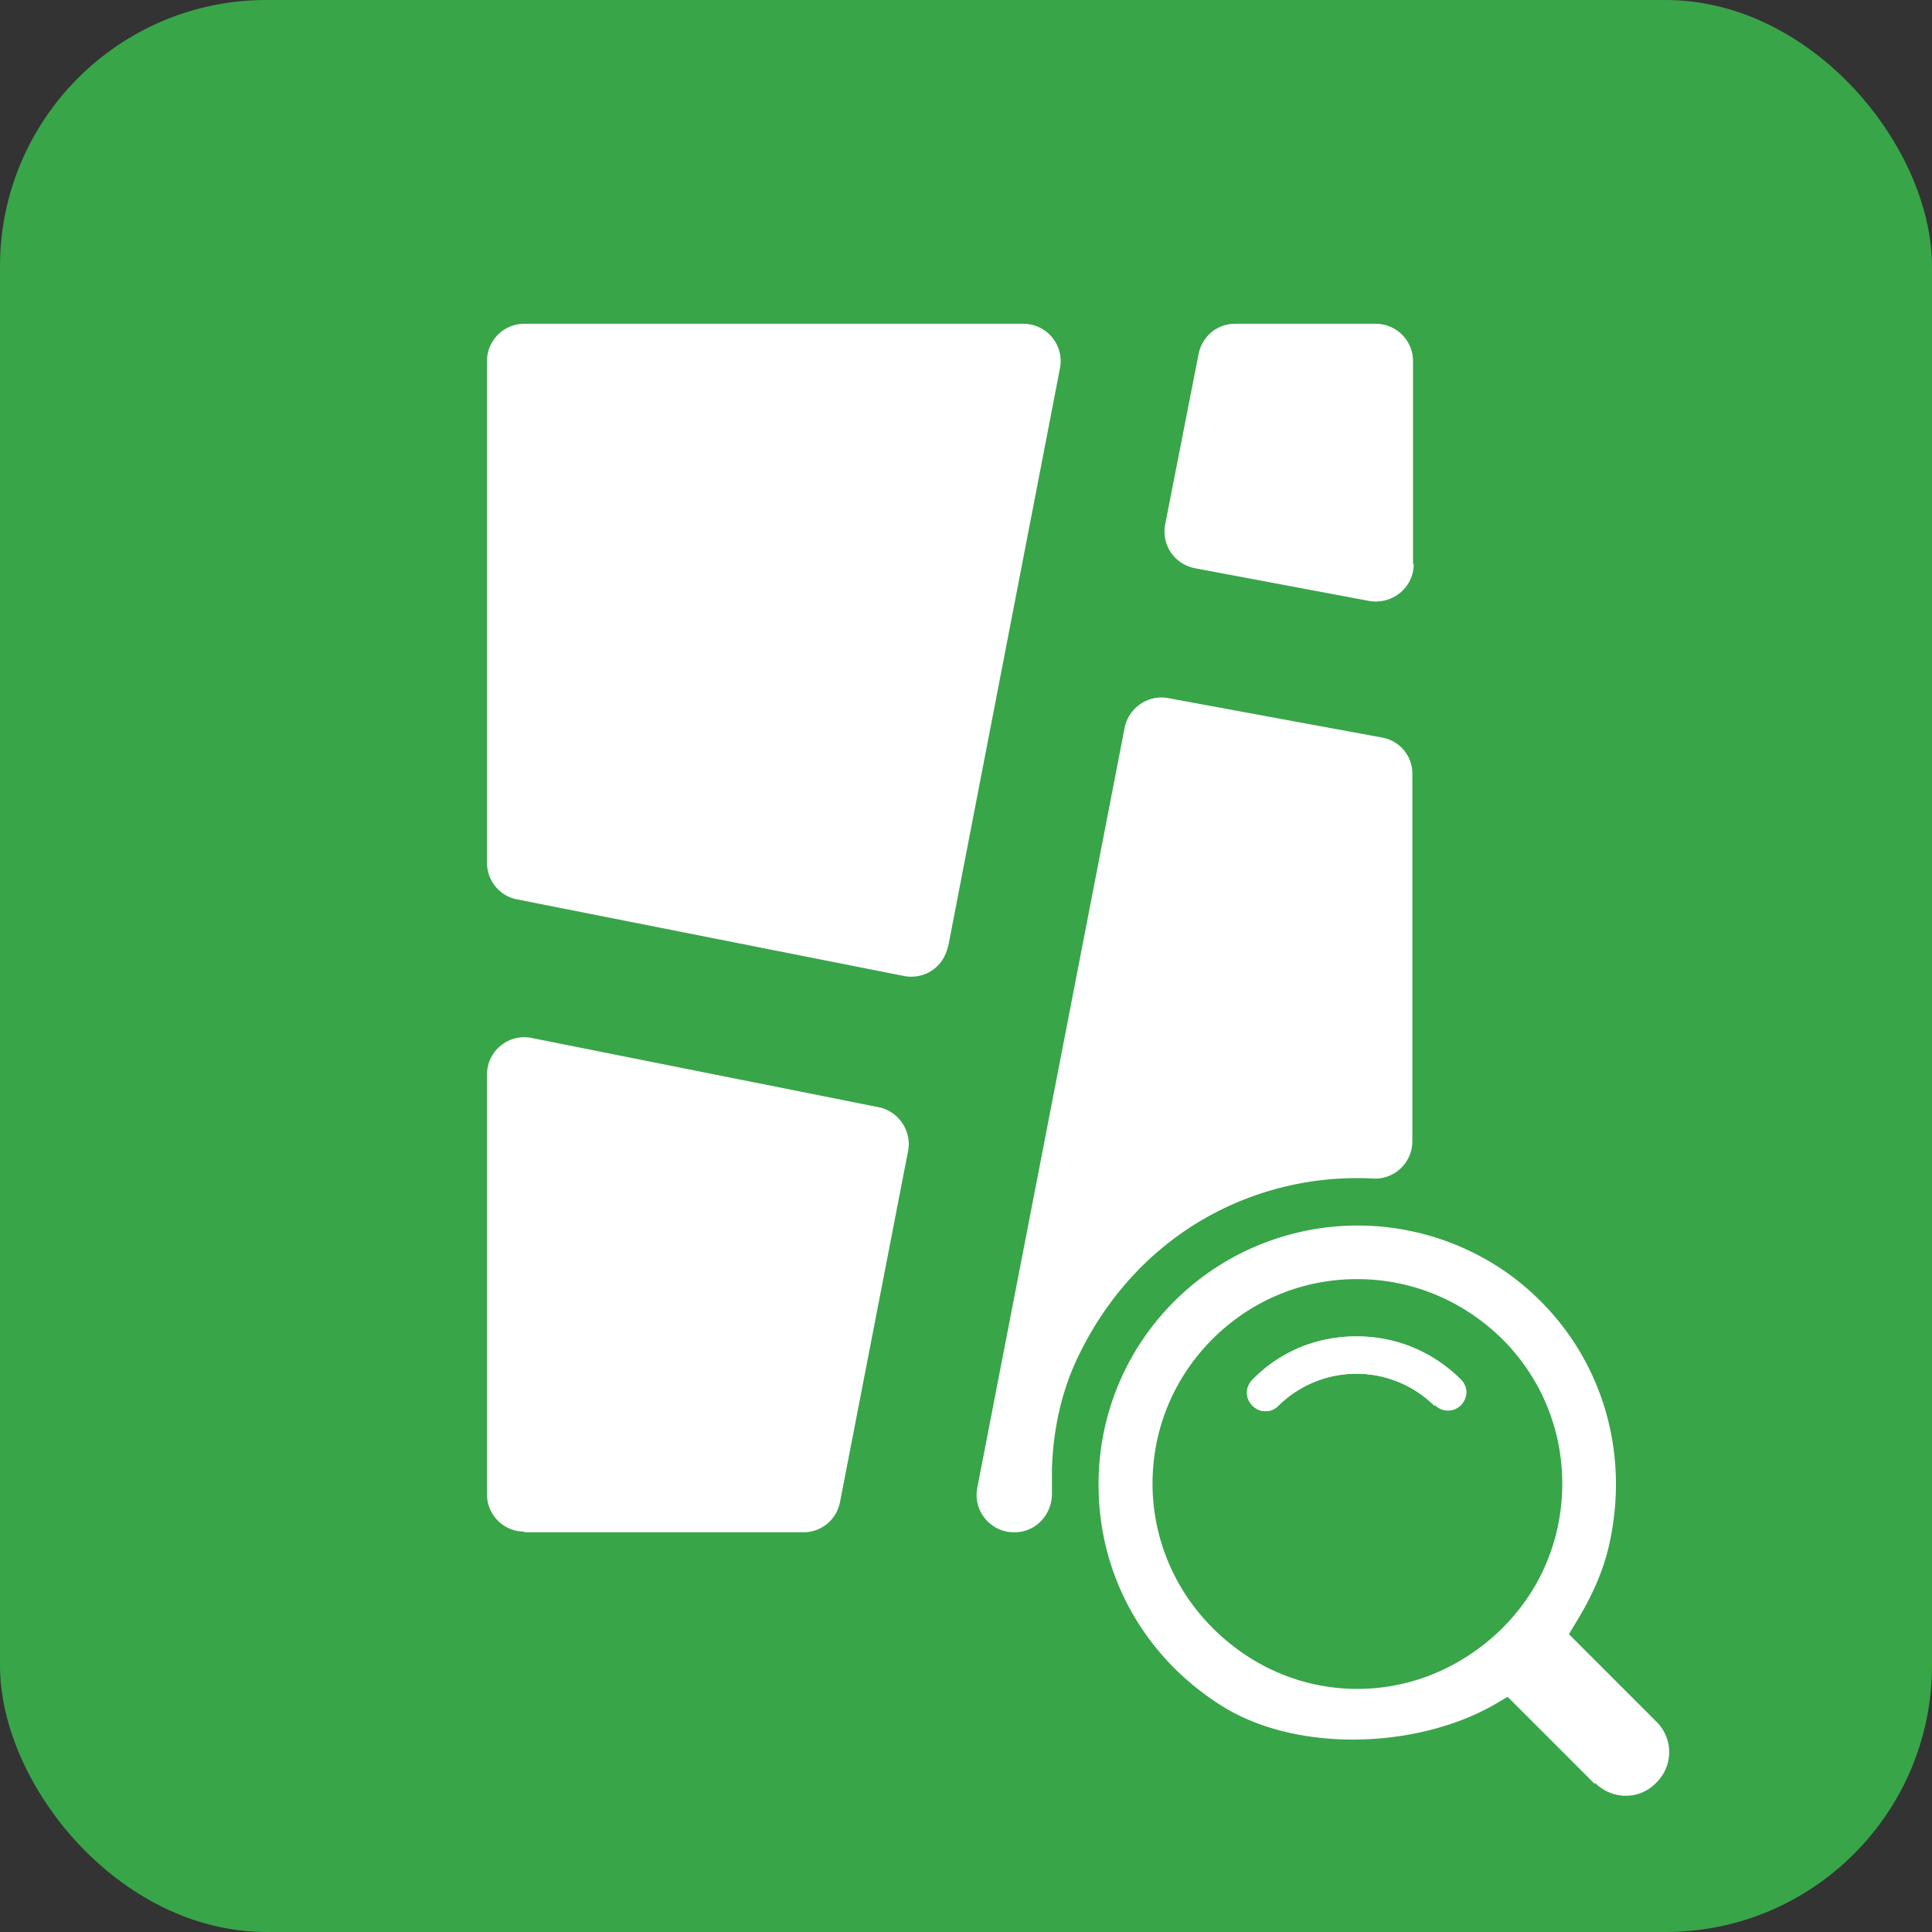
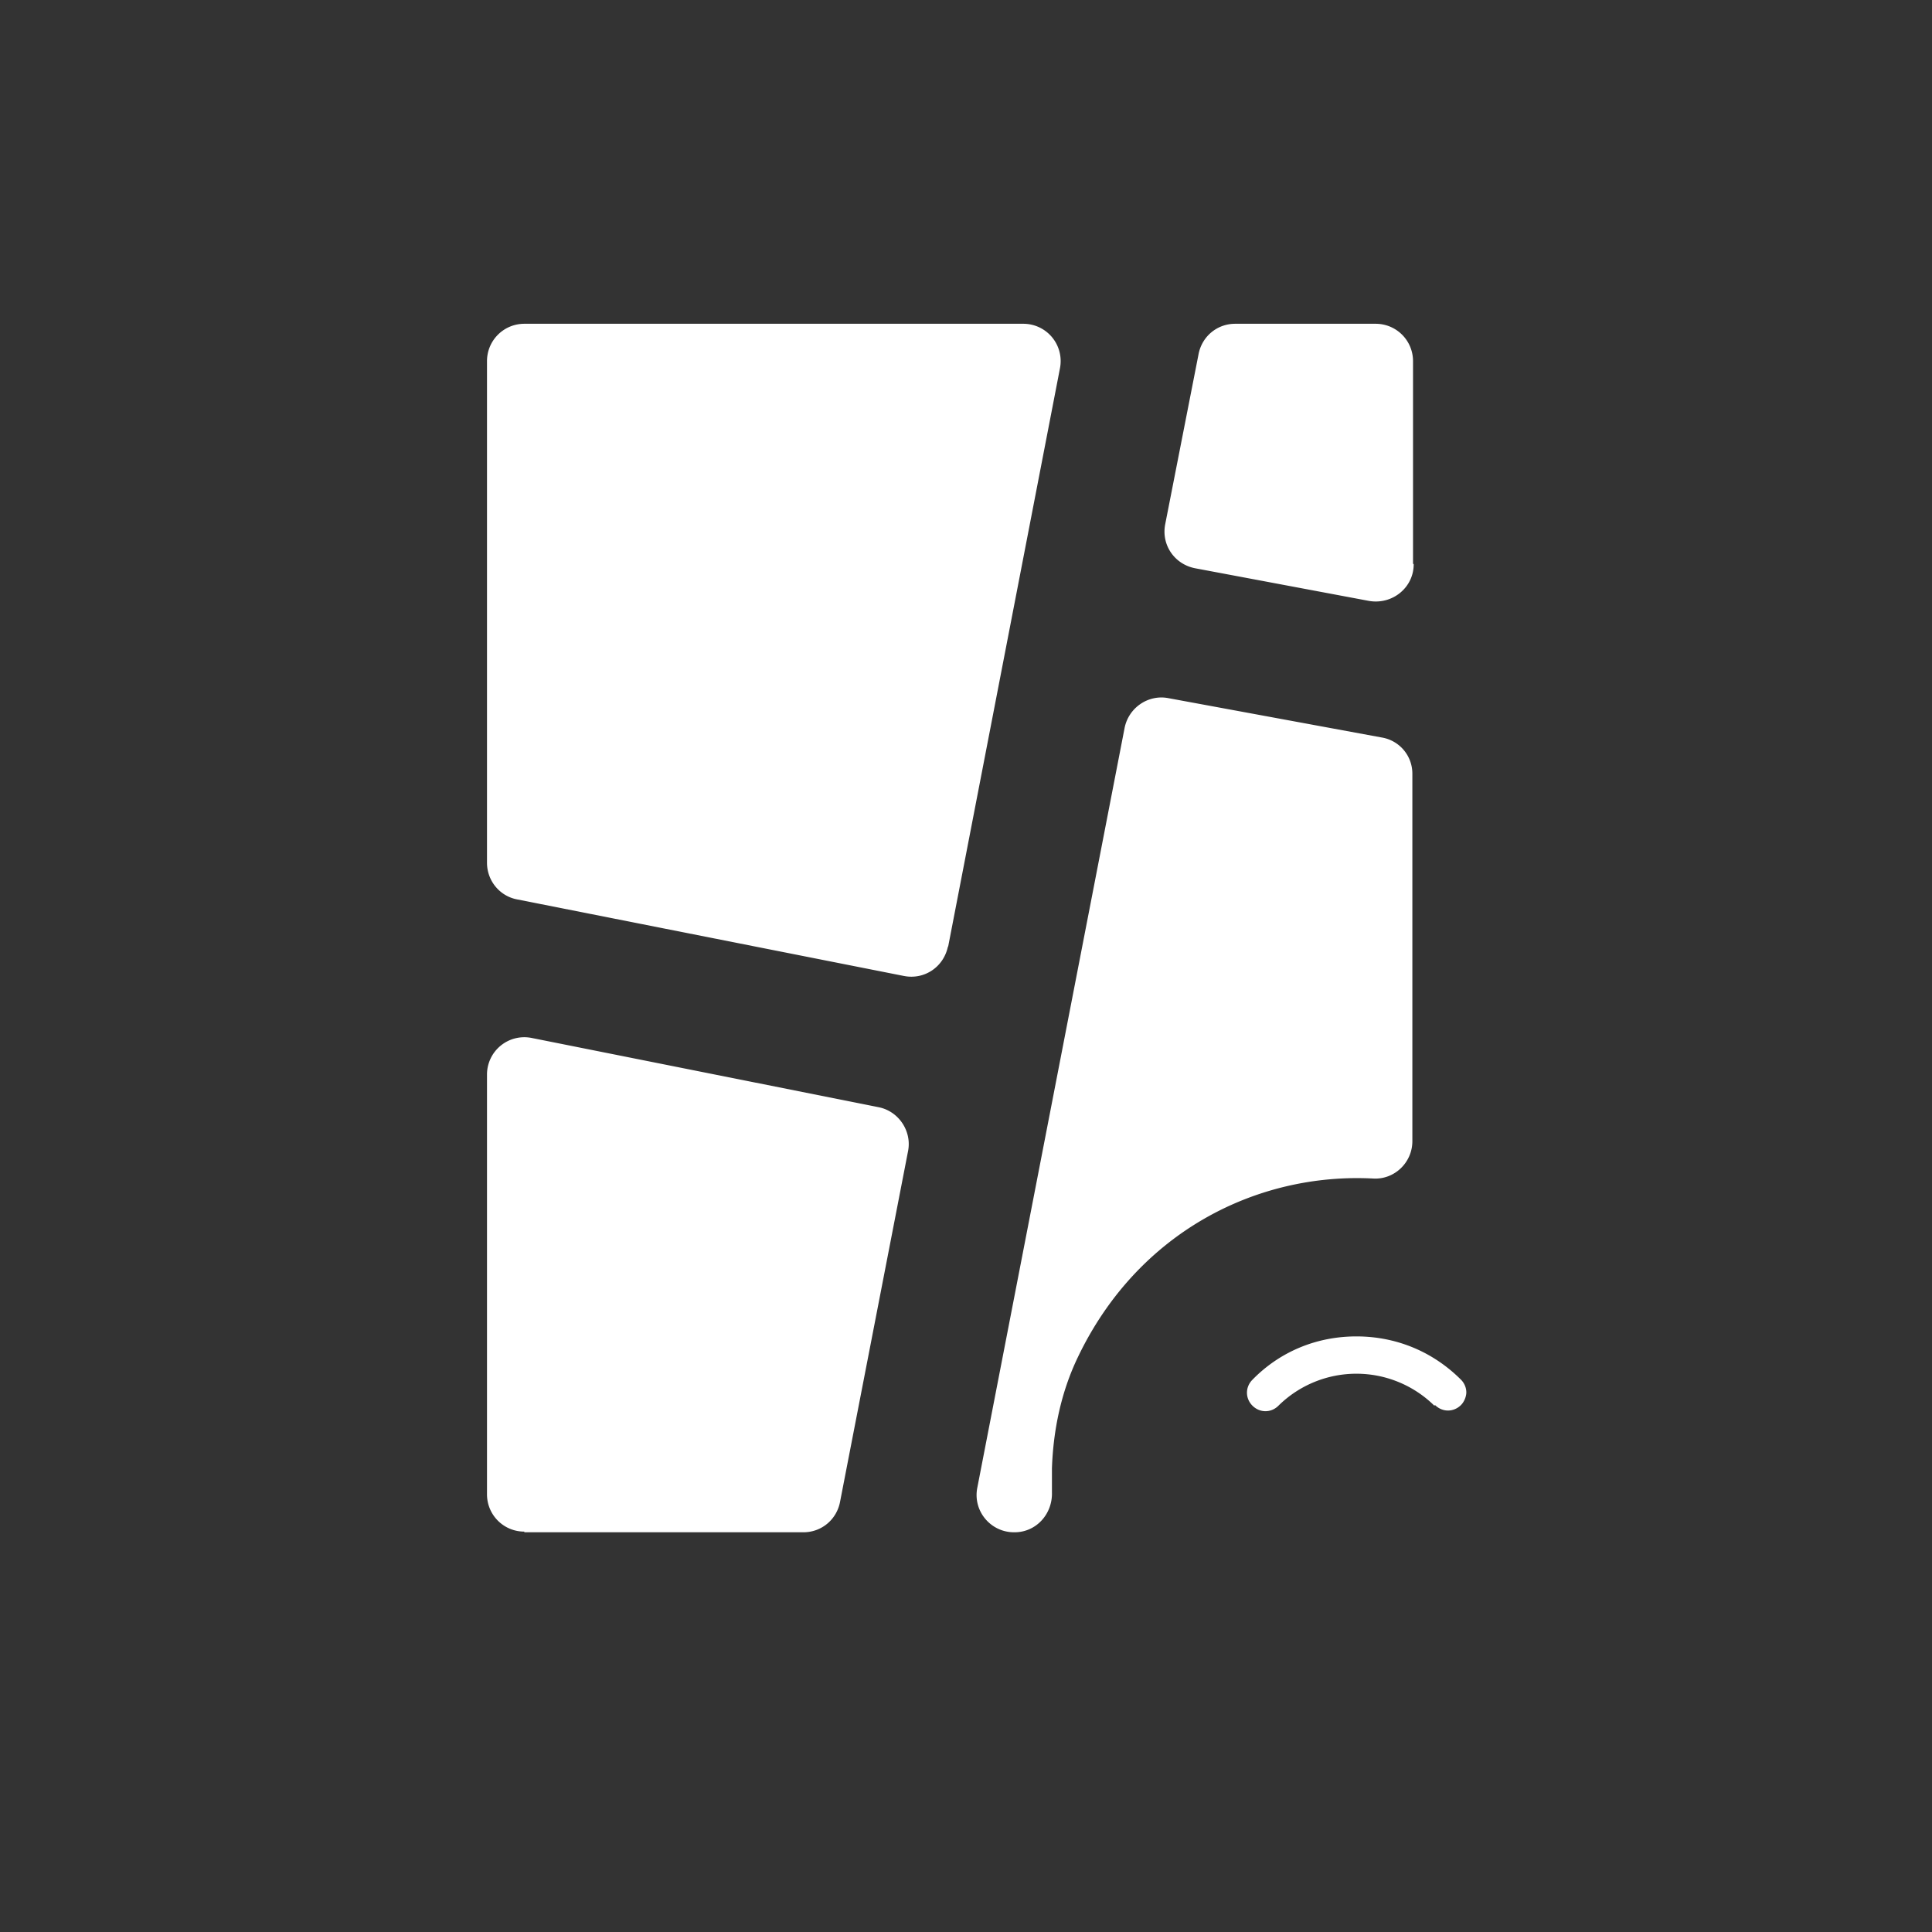
<svg xmlns="http://www.w3.org/2000/svg" id="Layer_1" viewBox="0 0 29 29">
  <rect x="0" y="0" width="29" height="29" fill="#333333" stroke="none" />
  <defs>
    <style>.cls-2{stroke-width:0;fill:#fff}</style>
  </defs>
-   <rect width="29" height="29" rx="4" ry="4" style="fill:#38a549;stroke-width:0" />
  <path d="M21.54 21.09c.11.11.28.11.39 0 .05-.05.08-.13.08-.19 0-.07-.03-.14-.08-.19-.42-.42-.97-.65-1.57-.65s-1.15.23-1.56.65c-.11.11-.11.28 0 .39s.28.11.39 0a1.666 1.666 0 0 1 2.34 0Zm-7.31-6.87 1.68-8.69a.56.56 0 0 0-.55-.67H7.87a.56.56 0 0 0-.56.56v7.53c0 .27.19.5.45.55l5.81 1.15c.31.06.6-.14.66-.45ZM7.87 23h4.19c.27 0 .5-.19.55-.46l1.02-5.26c.06-.3-.14-.6-.44-.66l-5.21-1.04a.56.56 0 0 0-.67.55v6.3c0 .31.25.56.56.56ZM21.21 8.46V5.42a.56.56 0 0 0-.56-.56h-2.11c-.27 0-.5.19-.55.46l-.5 2.55c-.06.31.14.6.45.66l2.61.49c.35.06.67-.2.67-.55ZM15.23 23c.32 0 .57-.27.56-.6v-.36c.02-.58.14-1.15.39-1.67.9-1.88 2.69-2.77 4.43-2.68.32.02.59-.24.59-.56v-5.51a.55.55 0 0 0-.46-.55l-3.2-.59c-.3-.06-.6.14-.66.45l-2.21 11.4c-.07.35.2.67.55.67Z" class="cls-2" />
-   <path d="M21.54 21.09c.11.11.28.11.39 0 .05-.05.08-.13.08-.19 0-.07-.03-.14-.08-.19-.42-.42-.97-.65-1.57-.65s-1.15.23-1.56.65c-.11.11-.11.28 0 .39s.28.11.39 0a1.666 1.666 0 0 1 2.34 0Z" class="cls-2" />
-   <path d="M23.94 26.76c.26.26.67.26.92 0a.64.64 0 0 0 0-.92l-1.31-1.31.12-.2c.22-.36.4-.75.49-1.17.34-1.56-.24-3.1-1.49-4.02a3.9 3.9 0 0 0-4.65.05 3.87 3.87 0 0 0-1.53 3.1c0 1.34.67 2.57 1.84 3.31s3.04.64 4.18-.06l.12-.07 1.31 1.31Zm-5.12-1.84c-.96-.58-1.52-1.58-1.52-2.65 0-.82.32-1.59.9-2.17s1.35-.9 2.17-.9 1.59.32 2.18.9c.58.58.9 1.35.9 2.17 0 1.08-.55 2.07-1.52 2.65s-2.16.57-3.11 0" class="cls-2" />
</svg>